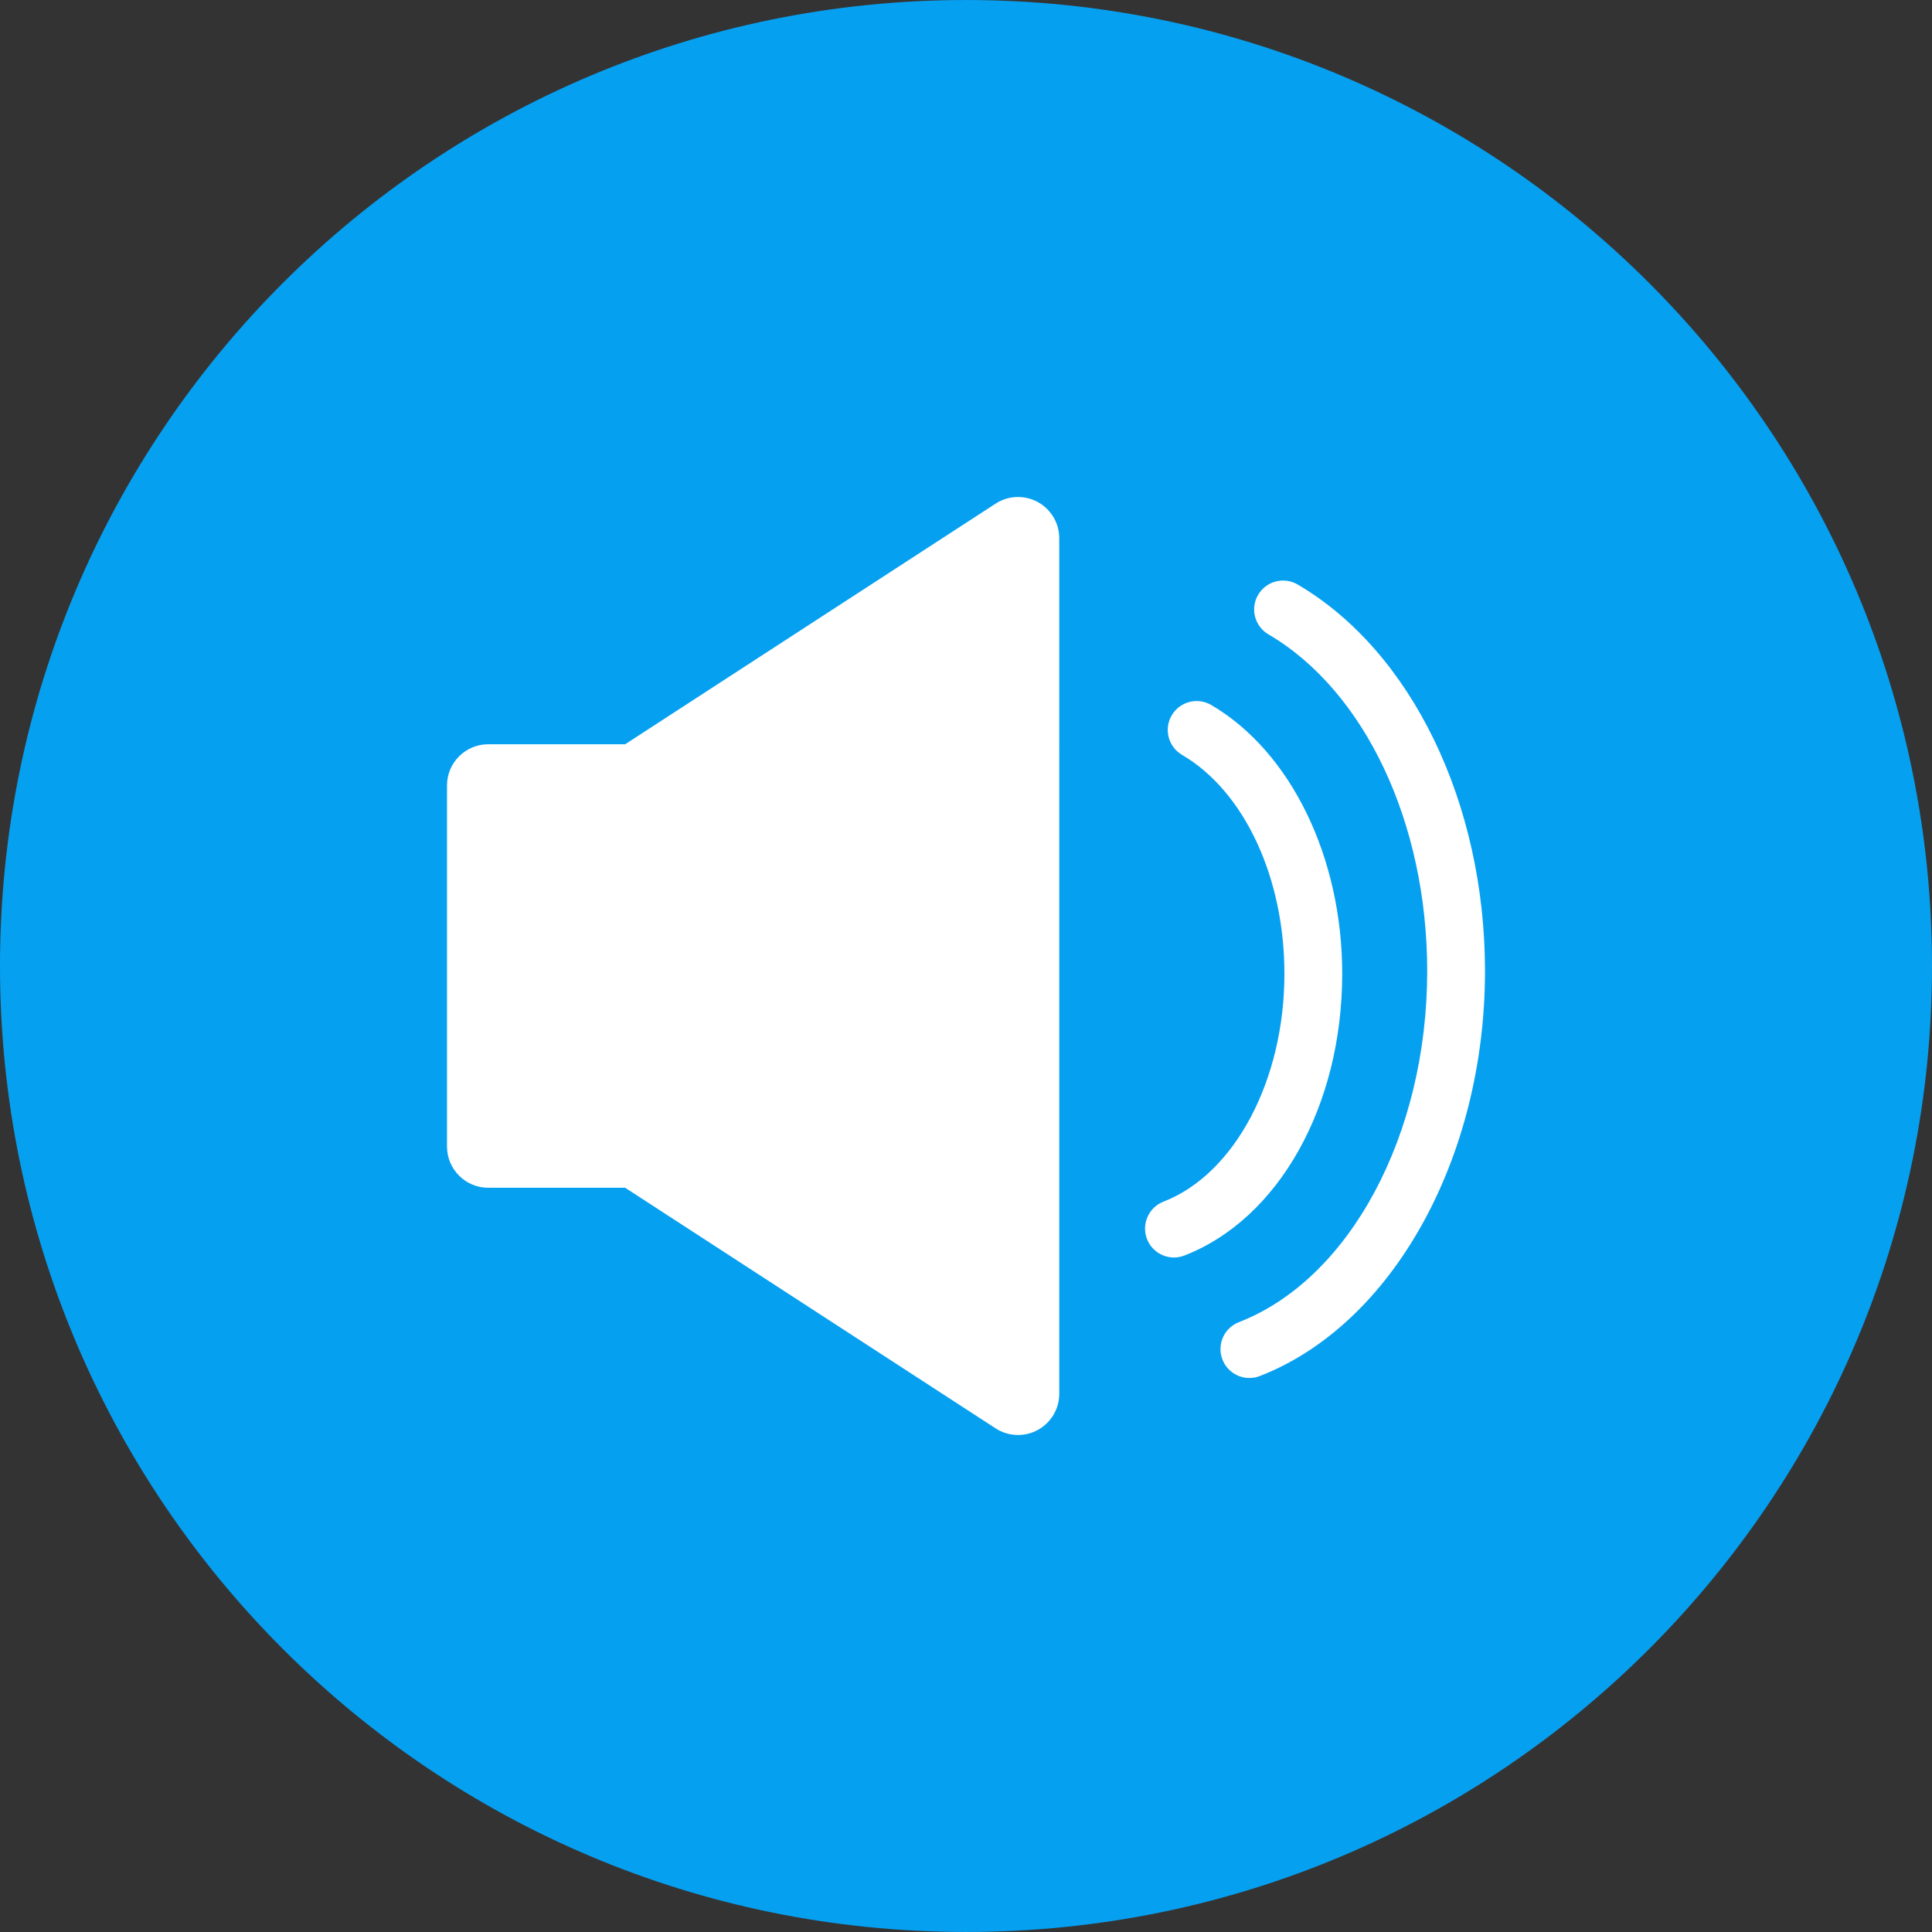
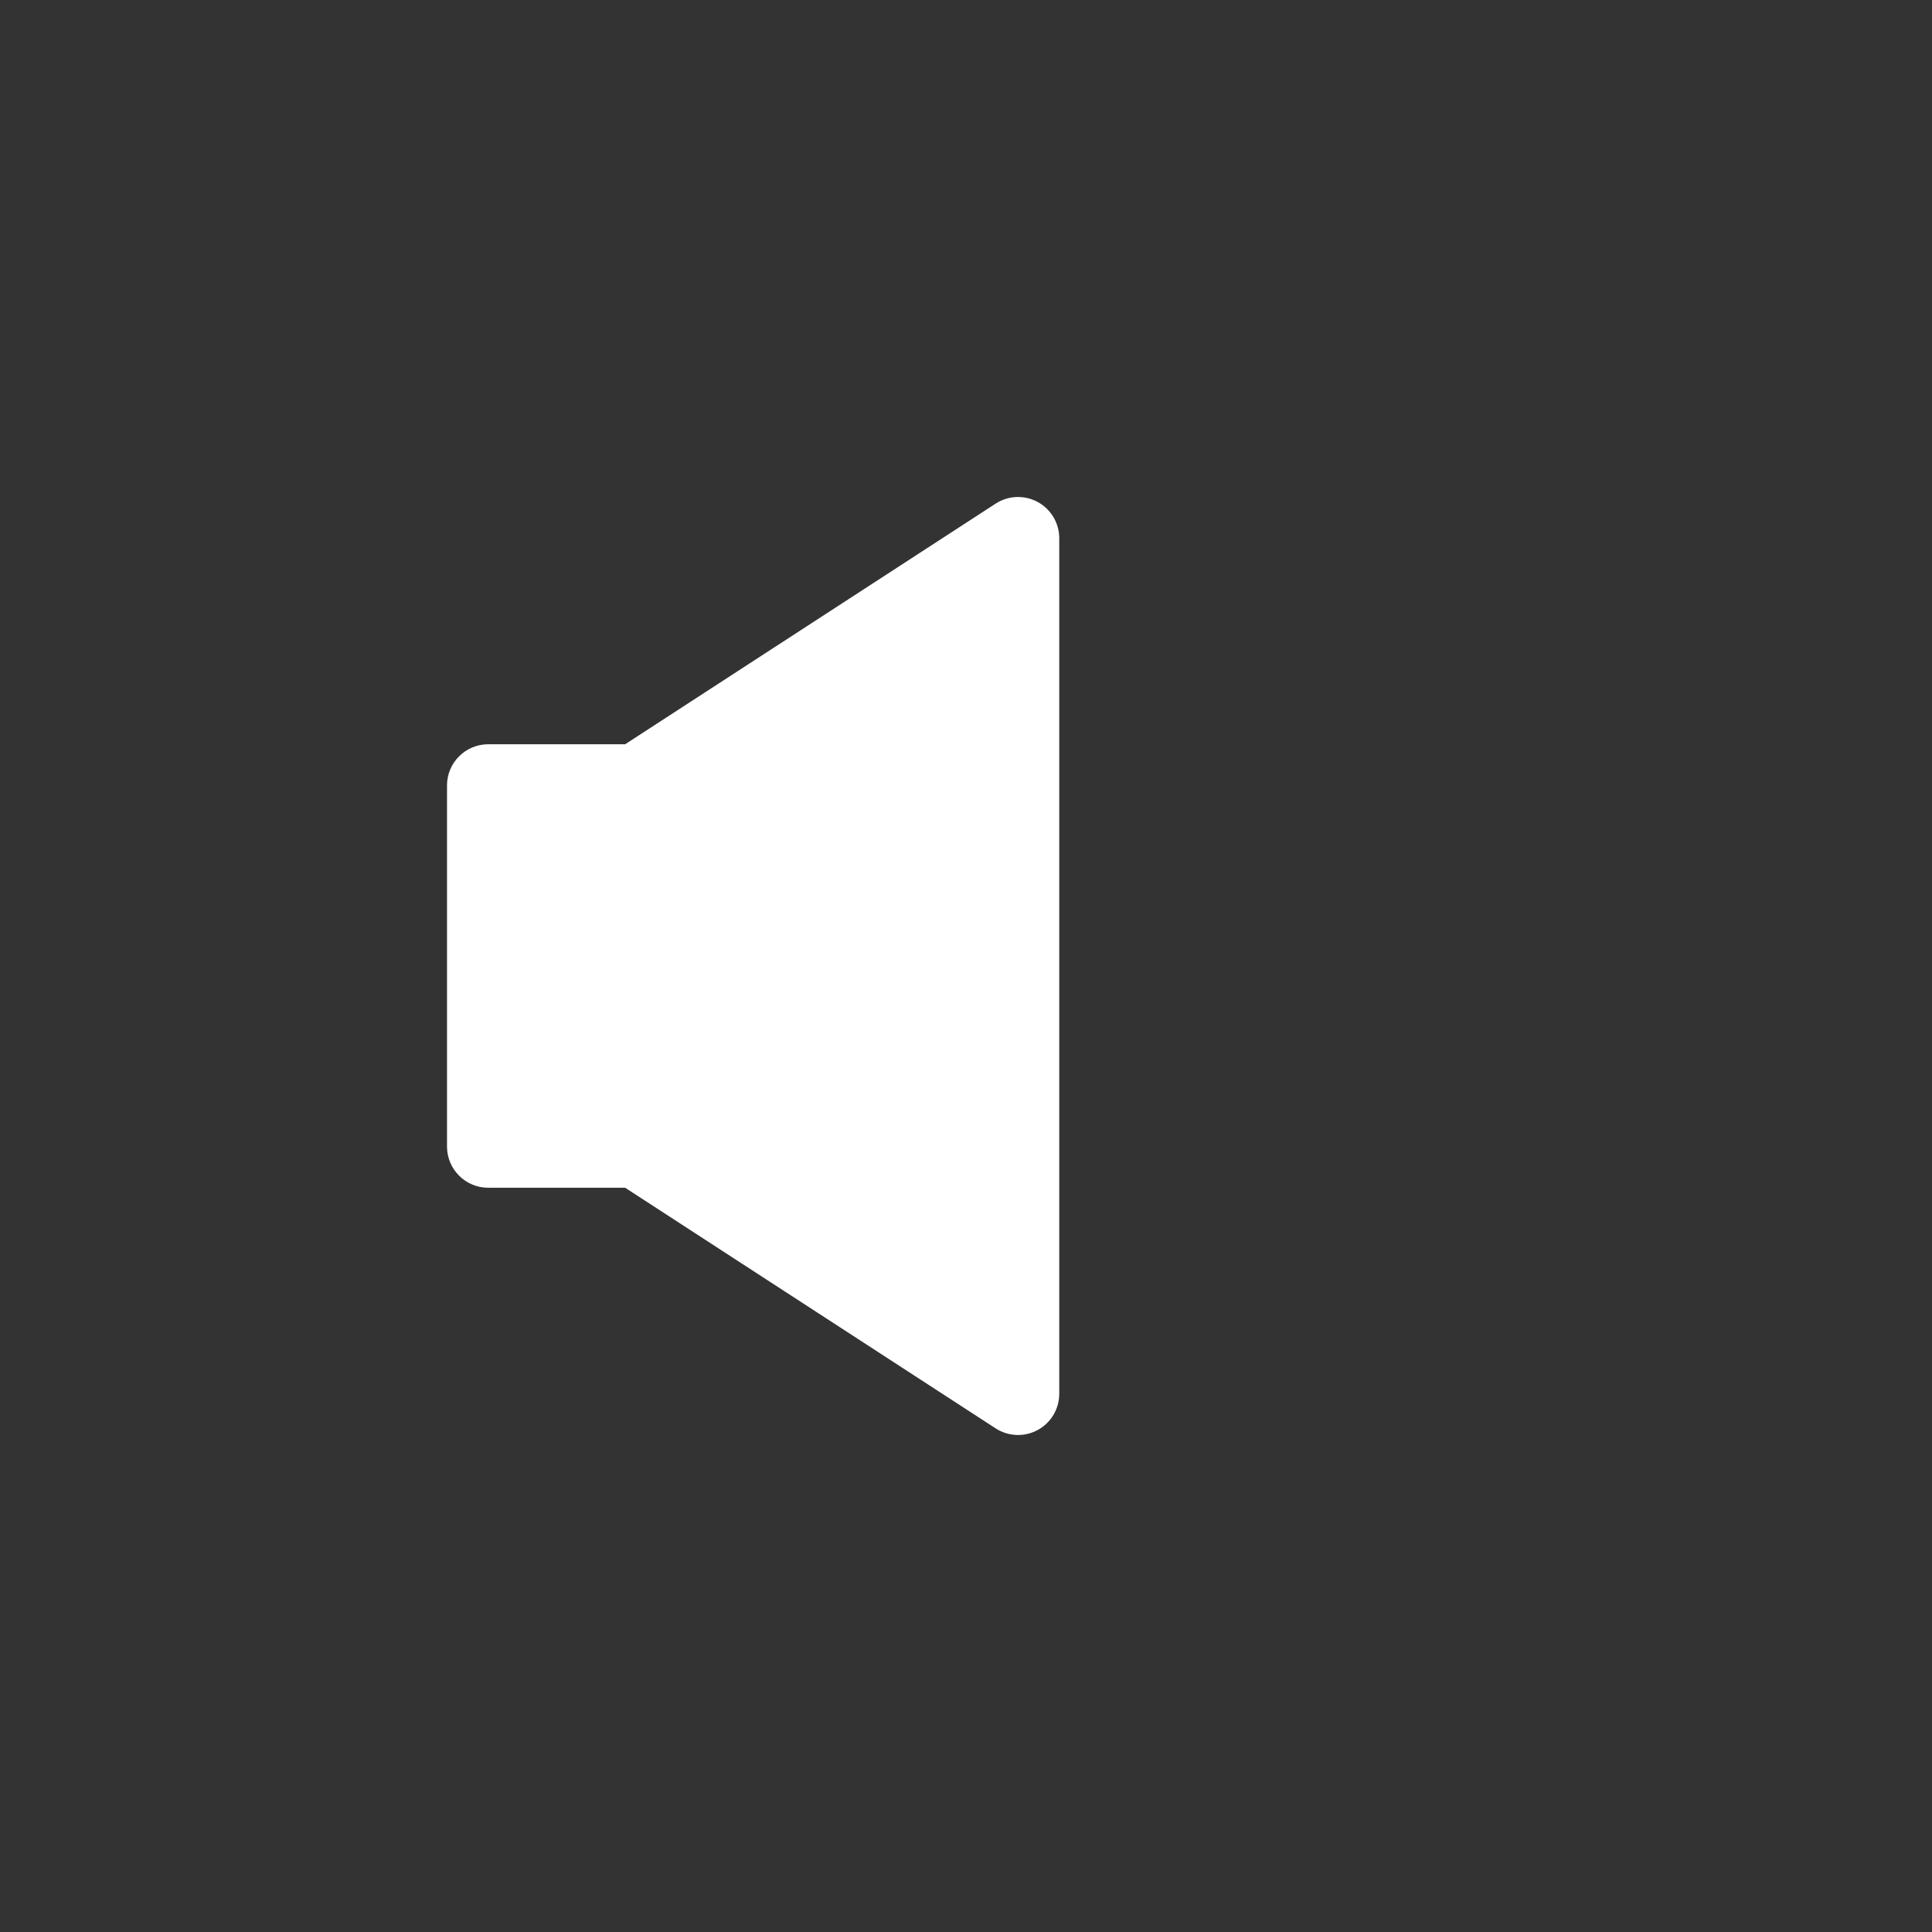
<svg xmlns="http://www.w3.org/2000/svg" height="800px" width="800px" version="1.1" id="Layer_1" viewBox="0 0 496.159 496.159" xml:space="preserve">
  <rect x="0" y="0" width="496.159" height="496.159" fill="#333333" stroke="none" />
-   <path style="fill:#06a0f1;" d="M496.159,248.085c0-137.023-111.07-248.082-248.076-248.082C111.071,0.003,0,111.063,0,248.085  c0,137.001,111.07,248.07,248.083,248.07C385.089,496.155,496.159,385.086,496.159,248.085z" />
  <g>
    <path style="fill:#FFFFFF;" d="M266.494,128.917c-3.409-1.851-7.559-1.688-10.813,0.425l-95.137,61.791H125.38   c-5.845,0-10.583,4.738-10.583,10.582v92.728c0,5.845,4.738,10.583,10.583,10.583h35.164l95.137,61.79   c1.748,1.135,3.754,1.708,5.765,1.708c1.733,0,3.471-0.426,5.049-1.283c3.41-1.852,5.534-5.42,5.534-9.301V138.218   C272.028,134.338,269.904,130.768,266.494,128.917z" />
-     <path style="fill:#FFFFFF;" d="M301.485,322.937c0.894,0,1.801-0.162,2.685-0.504c24.239-9.412,40.524-38.49,40.524-72.361   c0-29.956-13.2-57.047-33.63-69.018c-3.534-2.072-8.08-0.883-10.153,2.652c-2.072,3.535-0.885,8.082,2.651,10.152   c15.971,9.358,26.291,31.424,26.291,56.213c0,27.36-12.77,51.426-31.055,58.525c-3.82,1.482-5.715,5.783-4.231,9.604   C295.707,321.139,298.513,322.937,301.485,322.937z" />
-     <path style="fill:#FFFFFF;" d="M320.856,353.882c0.896,0,1.803-0.163,2.685-0.505c34.046-13.219,57.822-55.979,57.822-103.988   c0-43.186-18.884-82.155-48.11-99.278c-3.533-2.073-8.081-0.884-10.152,2.652c-2.072,3.534-0.885,8.081,2.651,10.151   c24.768,14.512,40.771,48.456,40.771,86.475c0,42.027-19.883,79.101-48.353,90.154c-3.82,1.482-5.715,5.782-4.231,9.604   C315.079,352.084,317.884,353.882,320.856,353.882z" />
  </g>
</svg>